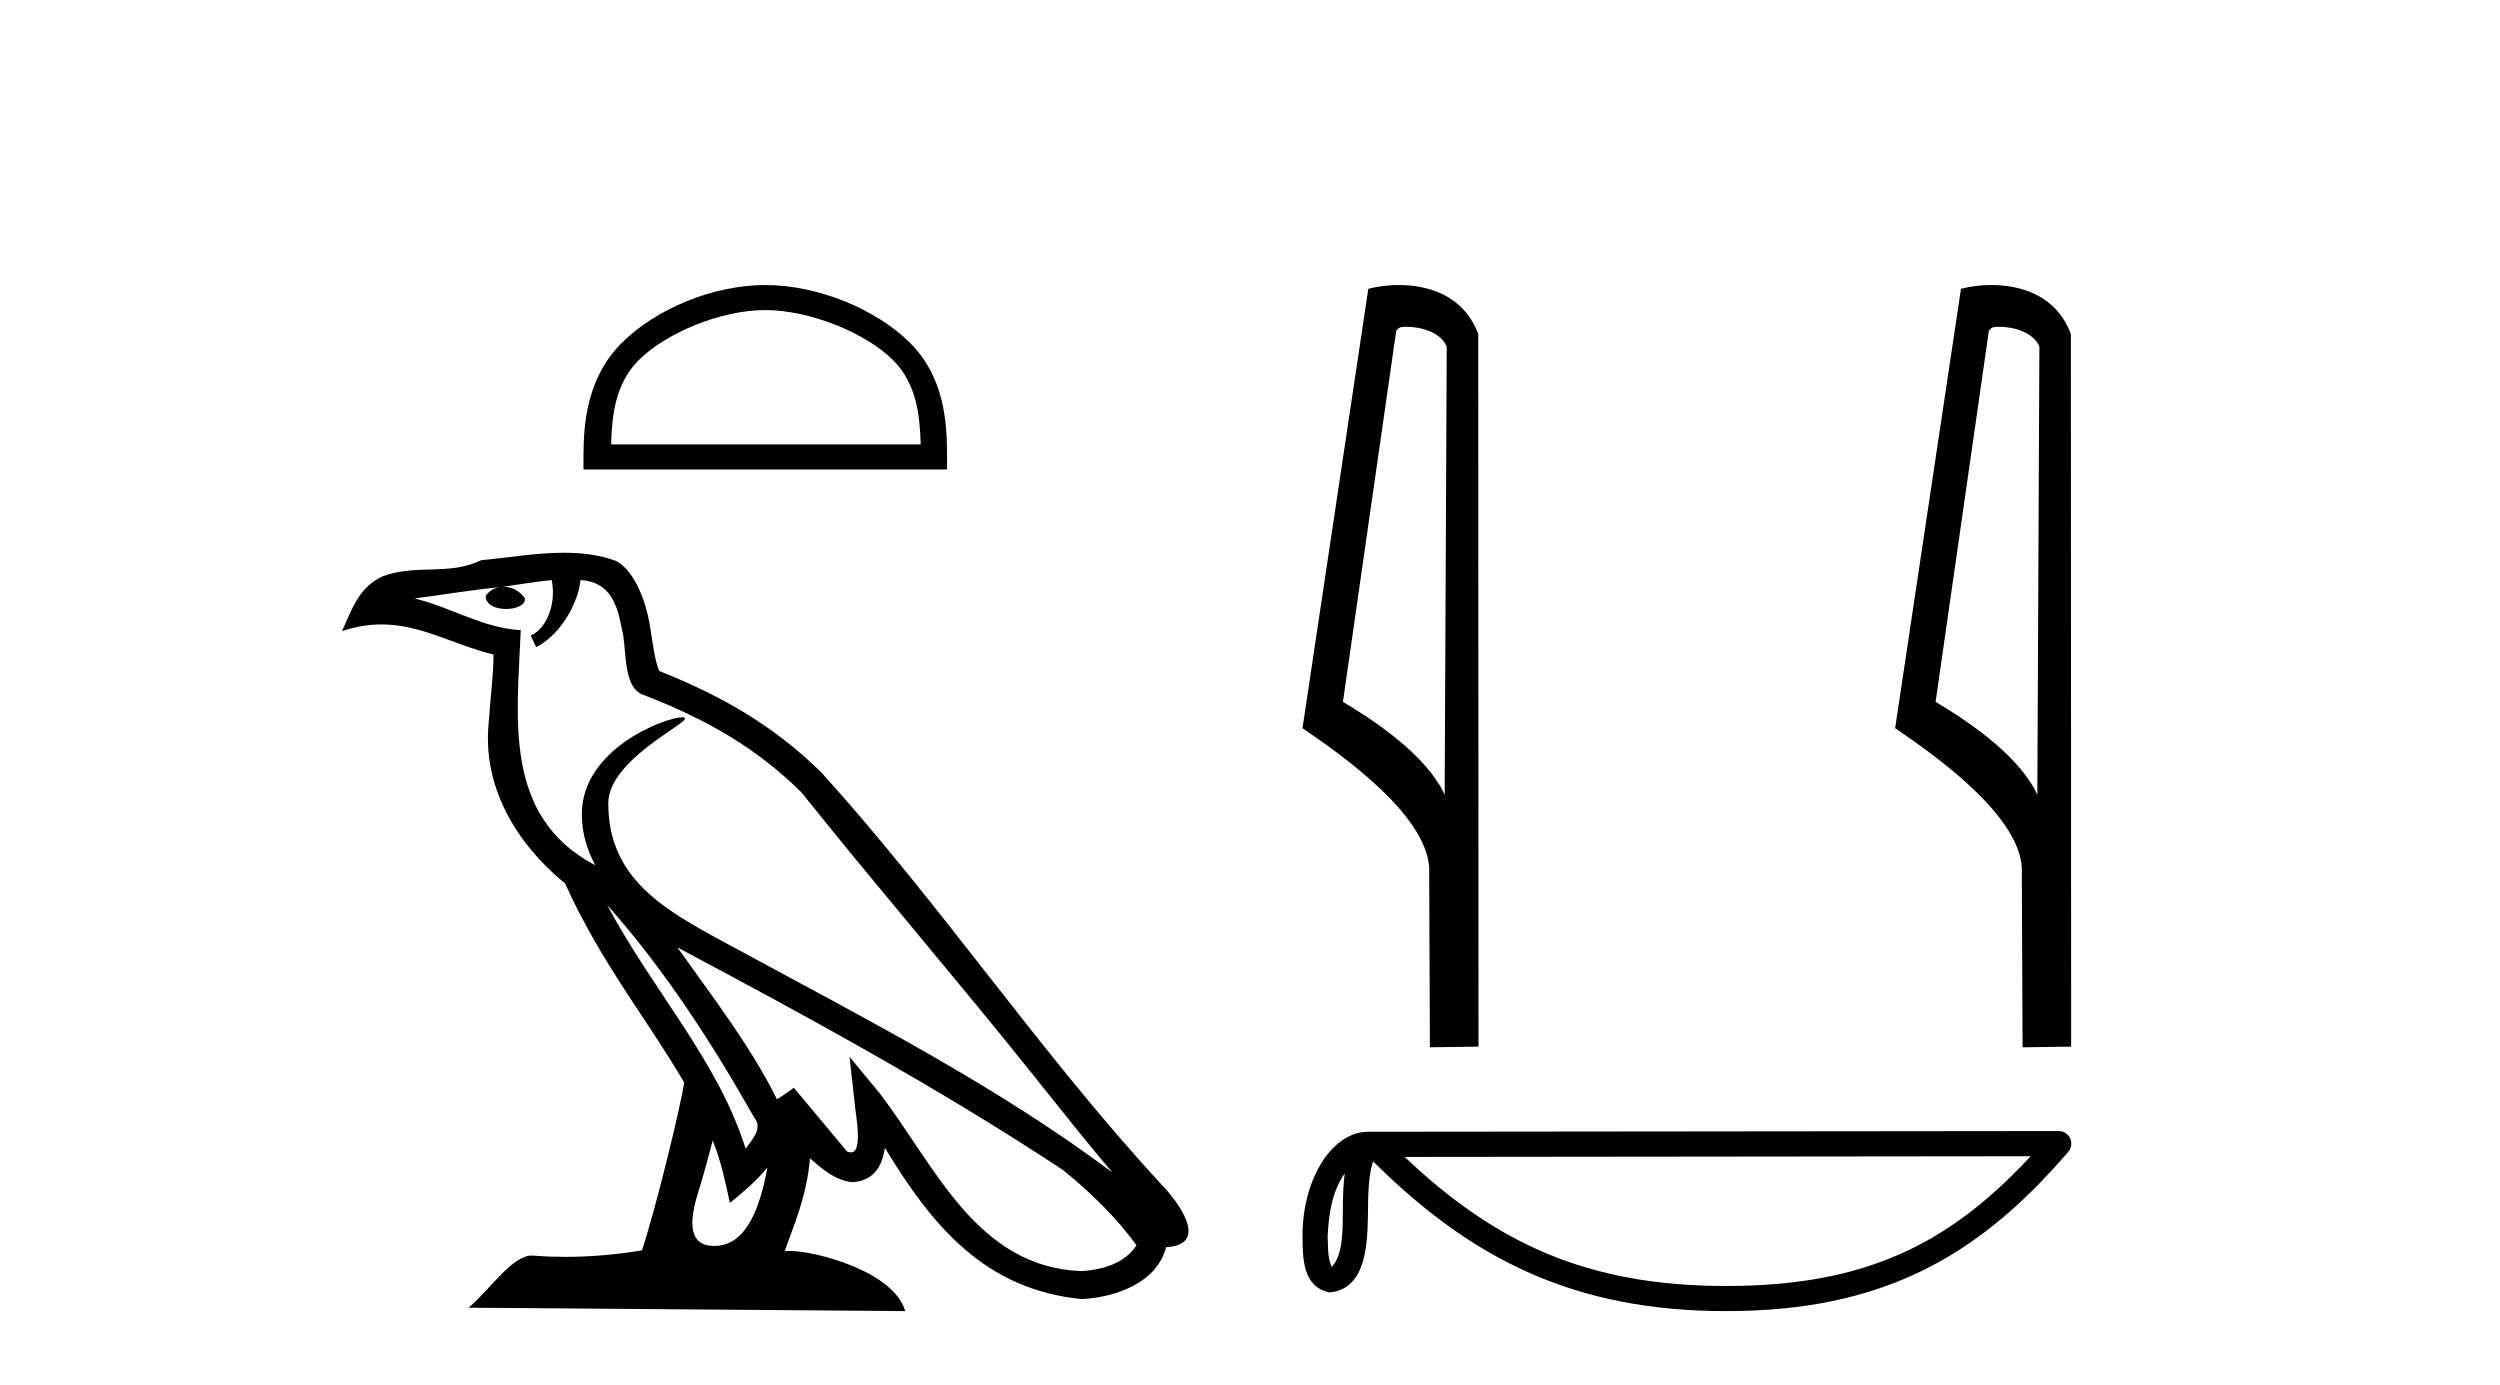
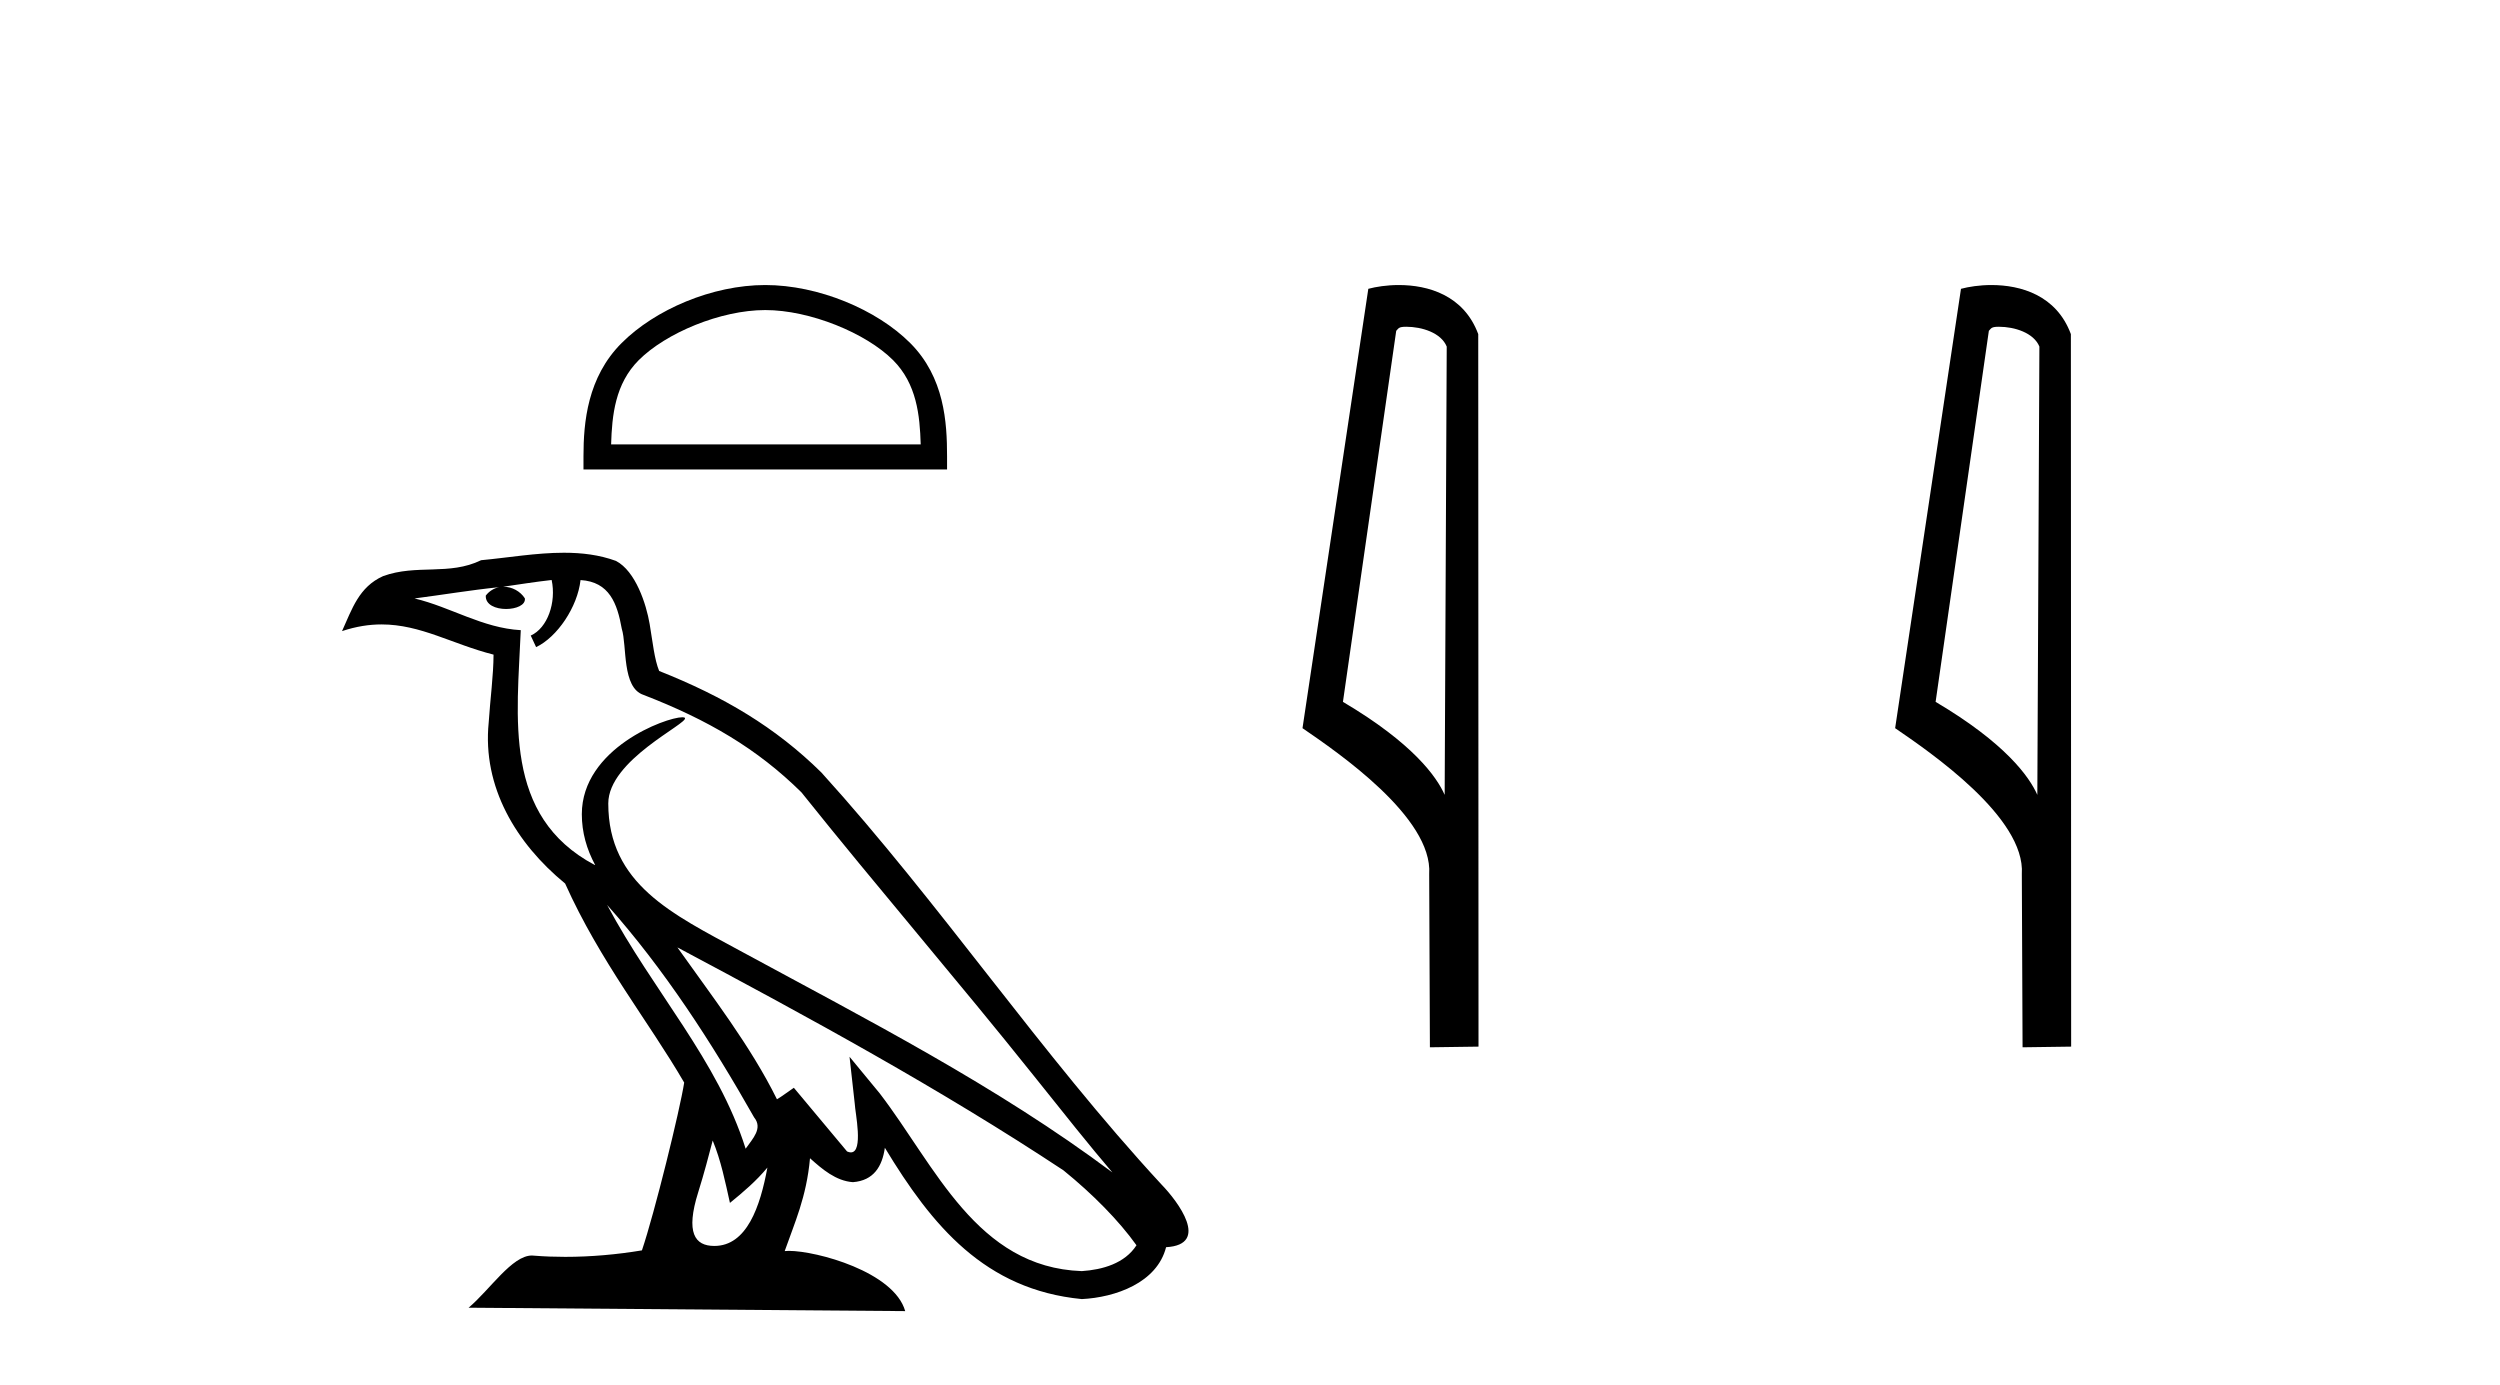
<svg xmlns="http://www.w3.org/2000/svg" width="74.0" height="41.0">
  <path d="M 22.652 9.178 C 23.975 9.178 25.632 9.858 26.434 10.659 C 27.135 11.361 27.227 12.291 27.253 13.155 L 18.089 13.155 C 18.115 12.291 18.207 11.361 18.908 10.659 C 19.71 9.858 21.328 9.178 22.652 9.178 ZM 22.652 8.437 C 21.081 8.437 19.392 9.162 18.401 10.153 C 17.386 11.168 17.271 12.505 17.271 13.506 L 17.271 13.896 L 28.033 13.896 L 28.033 13.506 C 28.033 12.505 27.957 11.168 26.941 10.153 C 25.951 9.162 24.222 8.437 22.652 8.437 Z" style="fill:#000000;stroke:none" />
  <path d="M 17.97 26.785 L 17.97 26.785 C 19.666 28.69 21.07 30.864 22.321 33.073 C 22.584 33.397 22.288 33.694 22.071 34.002 C 21.247 31.384 19.349 29.364 17.97 26.785 ZM 16.329 17.168 C 16.47 17.828 16.21 18.589 15.71 18.813 L 15.869 19.155 C 16.494 18.858 17.095 17.968 17.184 17.17 C 18.038 17.221 18.271 17.864 18.404 18.609 C 18.564 19.119 18.402 20.355 19.048 20.569 C 20.955 21.307 22.413 22.161 23.721 23.452 C 25.979 26.276 28.339 29.011 30.596 31.837 C 31.474 32.937 32.276 33.945 32.927 34.705 C 29.499 32.142 25.667 30.182 21.909 28.144 C 19.911 27.059 18.005 26.171 18.005 23.782 C 18.005 22.496 20.373 21.42 20.275 21.252 C 20.267 21.238 20.239 21.231 20.196 21.231 C 19.71 21.231 17.222 22.154 17.222 24.1 C 17.222 24.639 17.366 25.139 17.617 25.605 C 17.613 25.605 17.609 25.604 17.605 25.604 C 14.876 24.158 15.309 21.232 15.415 18.653 C 14.281 18.59 13.347 17.971 12.27 17.714 C 13.105 17.606 13.938 17.466 14.775 17.38 L 14.775 17.38 C 14.618 17.411 14.474 17.503 14.379 17.63 C 14.365 17.905 14.676 18.026 14.979 18.026 C 15.275 18.026 15.564 17.911 15.536 17.711 C 15.402 17.503 15.158 17.368 14.908 17.368 C 14.901 17.368 14.894 17.368 14.887 17.368 C 15.303 17.308 15.858 17.22 16.329 17.168 ZM 21.096 33.759 C 21.341 34.353 21.467 34.983 21.606 35.606 C 22.003 35.284 22.389 34.954 22.715 34.56 L 22.715 34.56 C 22.503 35.715 22.106 36.88 21.144 36.88 C 20.562 36.88 20.292 36.487 20.666 35.294 C 20.842 34.733 20.982 34.195 21.096 33.759 ZM 20.051 28.043 L 20.051 28.043 C 23.943 30.116 27.797 32.209 31.478 34.642 C 32.345 35.345 33.117 36.128 33.64 36.86 C 33.293 37.399 32.633 37.584 32.022 37.625 C 28.907 37.516 27.687 34.513 26.042 32.367 L 25.146 31.28 L 25.301 32.673 C 25.311 32.924 25.568 34.111 25.185 34.111 C 25.153 34.111 25.115 34.102 25.073 34.083 L 23.498 32.198 C 23.33 32.309 23.172 32.436 22.998 32.539 C 22.217 30.958 21.073 29.486 20.051 28.043 ZM 16.692 16.361 C 15.874 16.361 15.036 16.508 14.241 16.582 C 13.294 17.044 12.334 16.692 11.34 17.053 C 10.622 17.375 10.421 18.028 10.124 18.681 C 10.547 18.54 10.932 18.483 11.295 18.483 C 12.453 18.483 13.385 19.066 14.609 19.377 C 14.607 19.991 14.511 20.688 14.465 21.39 C 14.275 23.293 15.278 24.963 16.728 26.153 C 17.766 28.465 19.203 30.239 20.252 32.044 C 20.127 32.854 19.373 35.913 19.001 37.011 C 18.272 37.133 17.495 37.203 16.73 37.203 C 16.422 37.203 16.115 37.192 15.815 37.168 C 15.792 37.165 15.768 37.163 15.745 37.163 C 15.155 37.163 14.507 38.171 13.871 38.708 L 26.794 38.809 C 26.464 37.644 24.168 37.026 23.352 37.026 C 23.305 37.026 23.263 37.028 23.227 37.032 C 23.515 36.208 23.874 35.434 23.976 34.284 C 24.337 34.607 24.741 34.956 25.246 34.992 C 25.863 34.945 26.114 34.524 26.192 33.974 C 27.59 36.286 29.154 38.175 32.022 38.453 C 33.014 38.404 34.249 37.971 34.516 36.917 C 35.831 36.843 34.867 35.562 34.379 35.06 C 30.801 31.188 27.848 26.767 24.313 22.866 C 22.952 21.523 21.414 20.615 19.511 19.861 C 19.369 19.513 19.322 19.018 19.23 18.473 C 19.13 17.879 18.813 16.906 18.233 16.603 C 17.739 16.422 17.22 16.361 16.692 16.361 Z" style="fill:#000000;stroke:none" />
  <path d="M 41.626 9.672 C 42.09 9.672 42.658 9.851 42.823 10.259 L 42.762 23.528 L 42.762 23.528 C 42.527 22.995 41.828 22.004 39.751 20.775 L 41.328 9.793 C 41.402 9.715 41.4 9.672 41.626 9.672 ZM 42.762 23.528 L 42.762 23.528 C 42.762 23.528 42.762 23.528 42.762 23.528 L 42.762 23.528 L 42.762 23.528 ZM 41.405 8.437 C 41.05 8.437 40.729 8.488 40.502 8.549 L 38.554 21.554 C 39.584 22.26 42.417 24.194 42.304 25.874 L 42.325 31 L 43.764 30.98 L 43.756 9.89 C 43.328 8.734 42.265 8.437 41.405 8.437 Z" style="fill:#000000;stroke:none" />
  <path d="M 59.168 9.672 C 59.632 9.672 60.2 9.851 60.366 10.259 L 60.305 23.528 L 60.305 23.528 C 60.069 22.995 59.37 22.004 57.294 20.775 L 58.87 9.793 C 58.944 9.715 58.942 9.672 59.168 9.672 ZM 60.305 23.528 L 60.305 23.528 C 60.305 23.528 60.305 23.528 60.305 23.528 L 60.305 23.528 L 60.305 23.528 ZM 58.947 8.437 C 58.592 8.437 58.272 8.488 58.045 8.549 L 56.096 21.554 C 57.127 22.26 59.959 24.194 59.846 25.874 L 59.868 31 L 61.306 30.98 L 61.298 9.89 C 60.87 8.734 59.807 8.437 58.947 8.437 Z" style="fill:#000000;stroke:none" />
-   <path d="M 39.804 34.734 C 39.763 35.049 39.748 35.419 39.748 35.87 C 39.74 36.329 39.772 37.147 39.416 37.501 C 39.29 37.216 39.313 36.888 39.299 36.584 C 39.331 35.942 39.423 35.274 39.804 34.734 ZM 60.106 34.225 C 57.682 36.841 55.197 38.065 51.09 38.065 C 46.999 38.065 44.285 36.811 41.578 34.245 L 60.106 34.225 ZM 60.937 33.479 C 60.937 33.479 60.937 33.479 60.937 33.479 L 40.501 33.5 C 39.906 33.5 39.416 33.917 39.084 34.476 C 38.752 35.036 38.554 35.772 38.554 36.584 C 38.559 37.244 38.558 38.093 39.352 38.256 C 40.481 38.156 40.475 36.731 40.493 35.87 C 40.493 35.097 40.543 34.656 40.644 34.377 C 43.583 37.297 46.629 38.809 51.09 38.809 C 55.672 38.809 58.529 37.235 61.22 34.094 C 61.315 33.984 61.337 33.828 61.276 33.696 C 61.215 33.564 61.083 33.479 60.937 33.479 Z" style="fill:#000000;stroke:none" />
</svg>